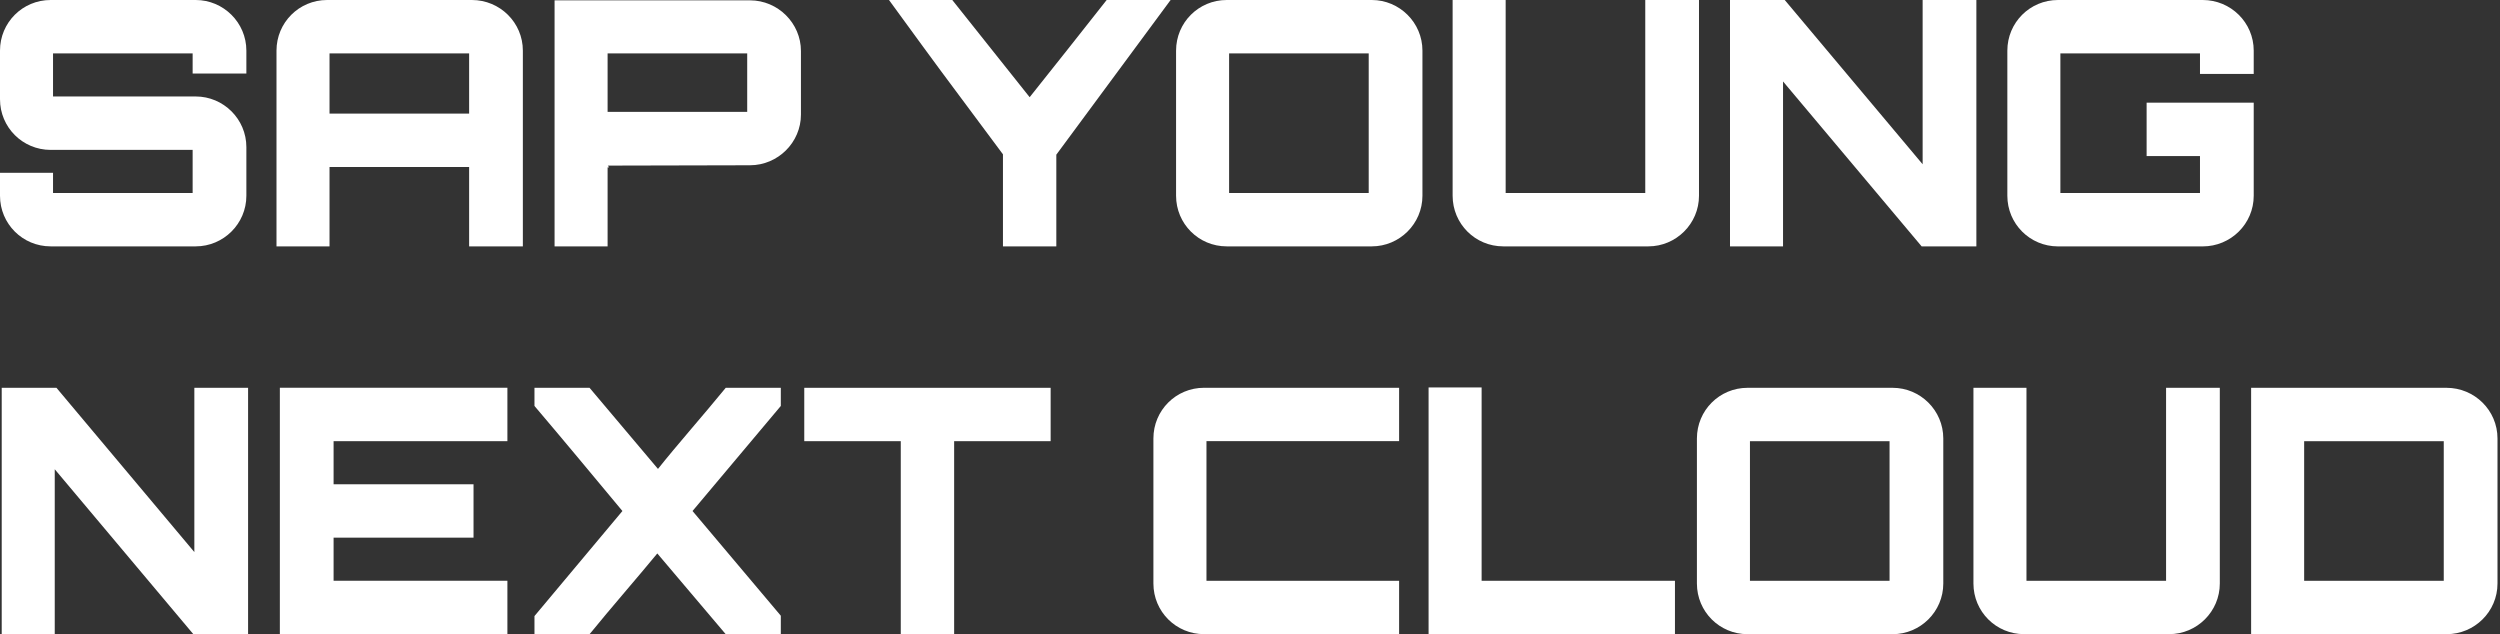
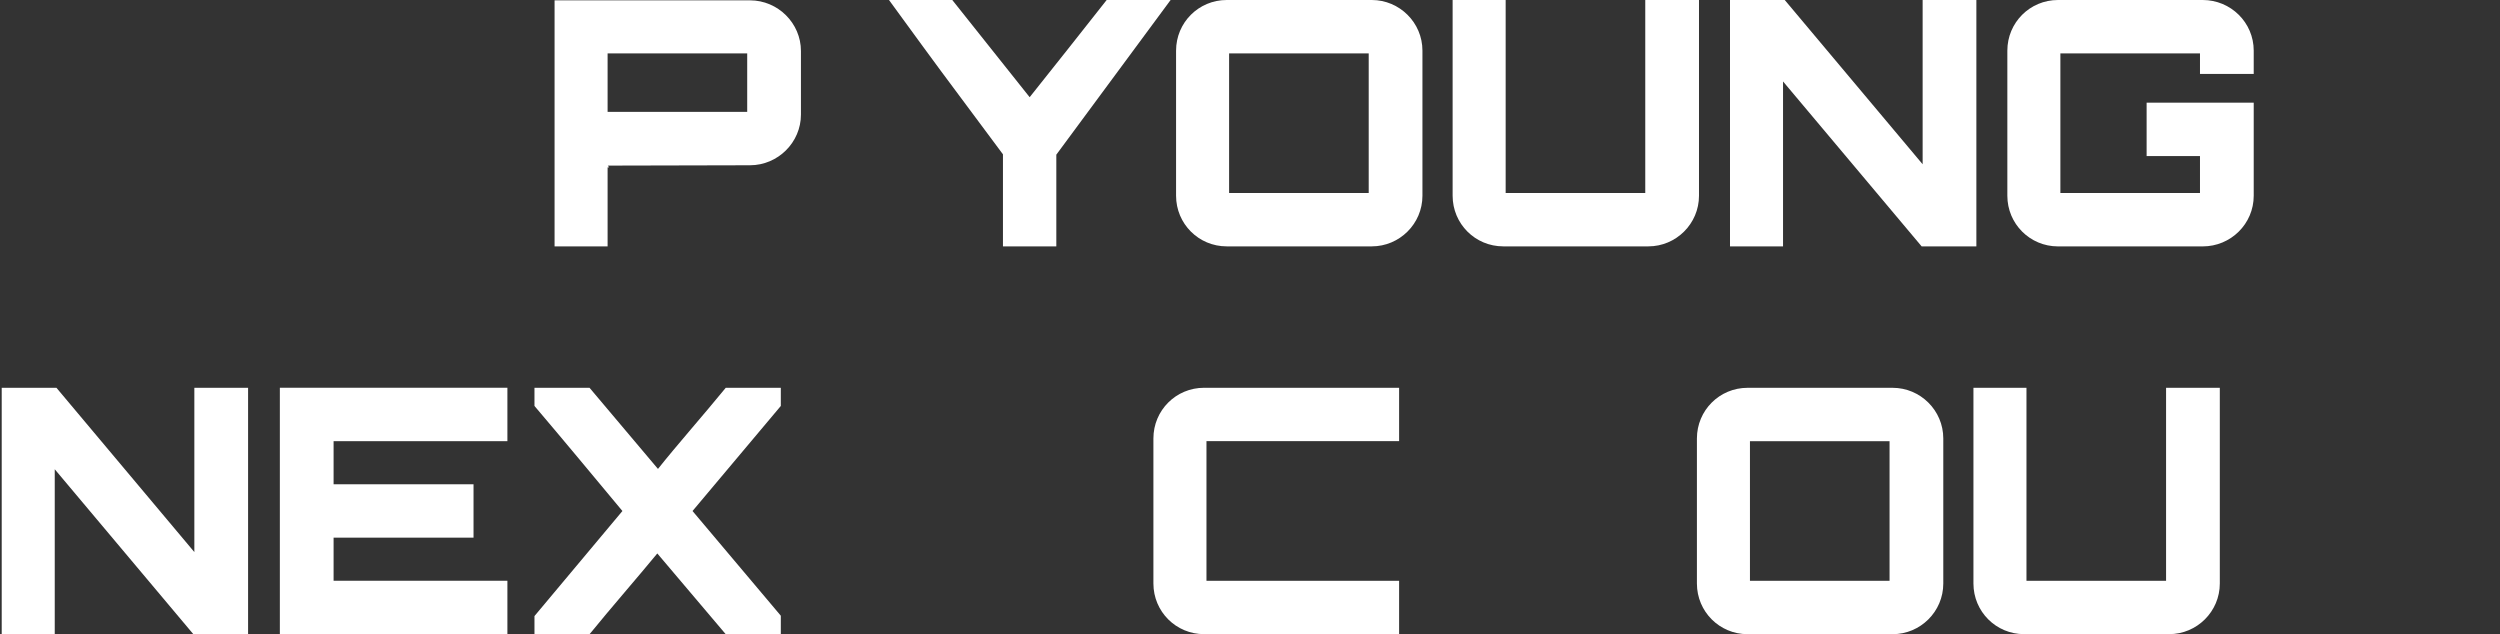
<svg xmlns="http://www.w3.org/2000/svg" width="749" height="190" viewBox="0 0 749 190" fill="none">
  <rect x="0" y="0" width="749" height="190" fill="#333333" stroke="none" />
  <g clip-path="url(#clip0_2_3491)">
-     <path d="M73.813 22.038H57.714V15.989H15.888V28.903H58.638C66.939 28.903 73.813 35.666 73.813 44.077V58.638C73.813 67.049 66.948 73.813 58.638 73.813H15.174C6.763 73.813 0 67.049 0 58.638V51.774H15.888V57.824H57.714V44.91H15.174C6.763 44.901 0 38.137 0 29.726V15.165C0 6.763 6.763 0 15.174 0H58.638C66.939 0 73.813 6.763 73.813 15.174V22.038Z" fill="white" />
-     <path d="M141.374 0C149.785 0 156.649 6.763 156.649 15.174V73.813H140.551V50.026H98.725V73.813H82.837V15.174C82.837 6.763 89.6 0 98.011 0H141.374ZM140.551 34.037V15.998H98.725V34.037H140.551Z" fill="white" />
    <path d="M224.687 0.101C233.098 0.101 239.962 6.974 239.962 15.275V34.339C239.962 42.64 233.098 49.514 224.687 49.514L182.038 49.614C182.239 49.614 182.349 49.816 182.349 50.227C182.349 50.227 182.147 50.227 182.038 50.127V73.813H166.149V0.101H224.687ZM182.038 33.525H223.863V15.989H182.038V33.525Z" fill="white" />
    <path d="M350.713 0L316.475 46.338V73.813H300.486V46.237L287.059 28.198C280.598 19.586 272.095 7.898 266.348 0.009H285.311L308.485 29.122C315.971 19.696 324.172 9.436 331.548 0.009H350.722L350.713 0Z" fill="white" />
    <path d="M410.989 0C419.29 0 426.164 6.763 426.164 15.174V58.638C426.164 67.049 419.3 73.813 410.989 73.813H367.525C359.115 73.813 352.351 67.049 352.351 58.638V15.174C352.351 6.763 359.115 0 367.525 0H410.989ZM368.239 57.824H410.065V15.989H368.239V57.815V57.824Z" fill="white" />
    <path d="M451.095 57.824H492.92V0H509.019V58.638C509.019 67.049 502.155 73.813 493.845 73.813H450.381C441.97 73.813 435.206 67.049 435.206 58.638V0H451.095V57.824Z" fill="white" />
    <path d="M576.022 0H592.121V73.813H575.72L534.197 24.4V73.813H518.308V0H534.709L576.022 49.212V0Z" fill="white" />
    <path d="M675.214 22.148H659.115V15.998H617.289V57.824H659.115V46.749H643.126V30.761H675.214V58.647C675.214 67.058 668.35 73.822 659.939 73.822H616.576C608.174 73.822 601.401 67.058 601.401 58.647V15.174C601.401 6.763 608.165 0 616.576 0H659.939C668.35 0 675.214 6.763 675.214 15.174V22.148Z" fill="white" />
    <path d="M58.227 116.187H74.325V190H57.925L16.401 140.587V190H0.513V116.187H16.913L58.227 165.399V116.187Z" fill="white" />
-     <path d="M152.018 132.176H99.942V145.09H141.869V161.079H99.942V173.993H152.018V189.982H83.844V116.169H152.018V132.158V132.176Z" fill="white" />
+     <path d="M152.018 132.176H99.942V145.09H141.869V161.079H99.942V173.993H152.018V189.982H83.844V116.169H152.018V132.158V132.176" fill="white" />
    <path d="M233.931 116.187V121.624L207.481 153.098L233.931 184.472V190.009H217.429L196.928 165.811C191.29 172.675 182.88 182.312 176.629 190.009H160.127V184.573L186.476 153.098C177.864 142.747 168.84 131.874 160.127 121.624V116.187H176.629L197.13 140.487C202.667 133.513 211.068 123.985 217.429 116.187H233.931Z" fill="white" />
-     <path d="M314.772 116.187V132.176H285.86V190H269.871V132.176H240.959V116.187H314.772Z" fill="white" />
    <path d="M361.458 132.176V174.002H419.172V189.991H360.735C352.324 189.991 345.56 183.227 345.56 174.816V131.353C345.56 122.942 352.324 116.178 360.735 116.178H419.172V132.167H361.458V132.176Z" fill="white" />
-     <path d="M428.003 116.078H443.892V174.002H501.816V189.991H428.003V116.078Z" fill="white" />
    <path d="M567.035 116.187C575.336 116.187 582.209 122.951 582.209 131.362V174.826C582.209 183.237 575.345 190 567.035 190H523.571C515.16 190 508.396 183.237 508.396 174.826V131.362C508.396 122.951 515.16 116.187 523.571 116.187H567.035ZM524.285 174.002H566.11V132.176H524.285V174.002Z" fill="white" />
    <path d="M607.13 174.002H648.956V116.178H665.055V174.816C665.055 183.227 658.191 189.991 649.88 189.991H606.417C598.006 189.991 591.242 183.227 591.242 174.816V116.178H607.13V174.002Z" fill="white" />
-     <path d="M732.974 116.187C741.385 116.187 748.249 122.951 748.249 131.362V174.826C748.249 183.237 741.385 190 732.974 190H674.436V116.187H732.974ZM690.324 174.002H732.15V132.176H690.324V174.002Z" fill="white" />
  </g>
  <defs>
    <clipPath id="clip0_2_3491">
      <rect width="748.249" height="190" fill="white" />
    </clipPath>
  </defs>
</svg>